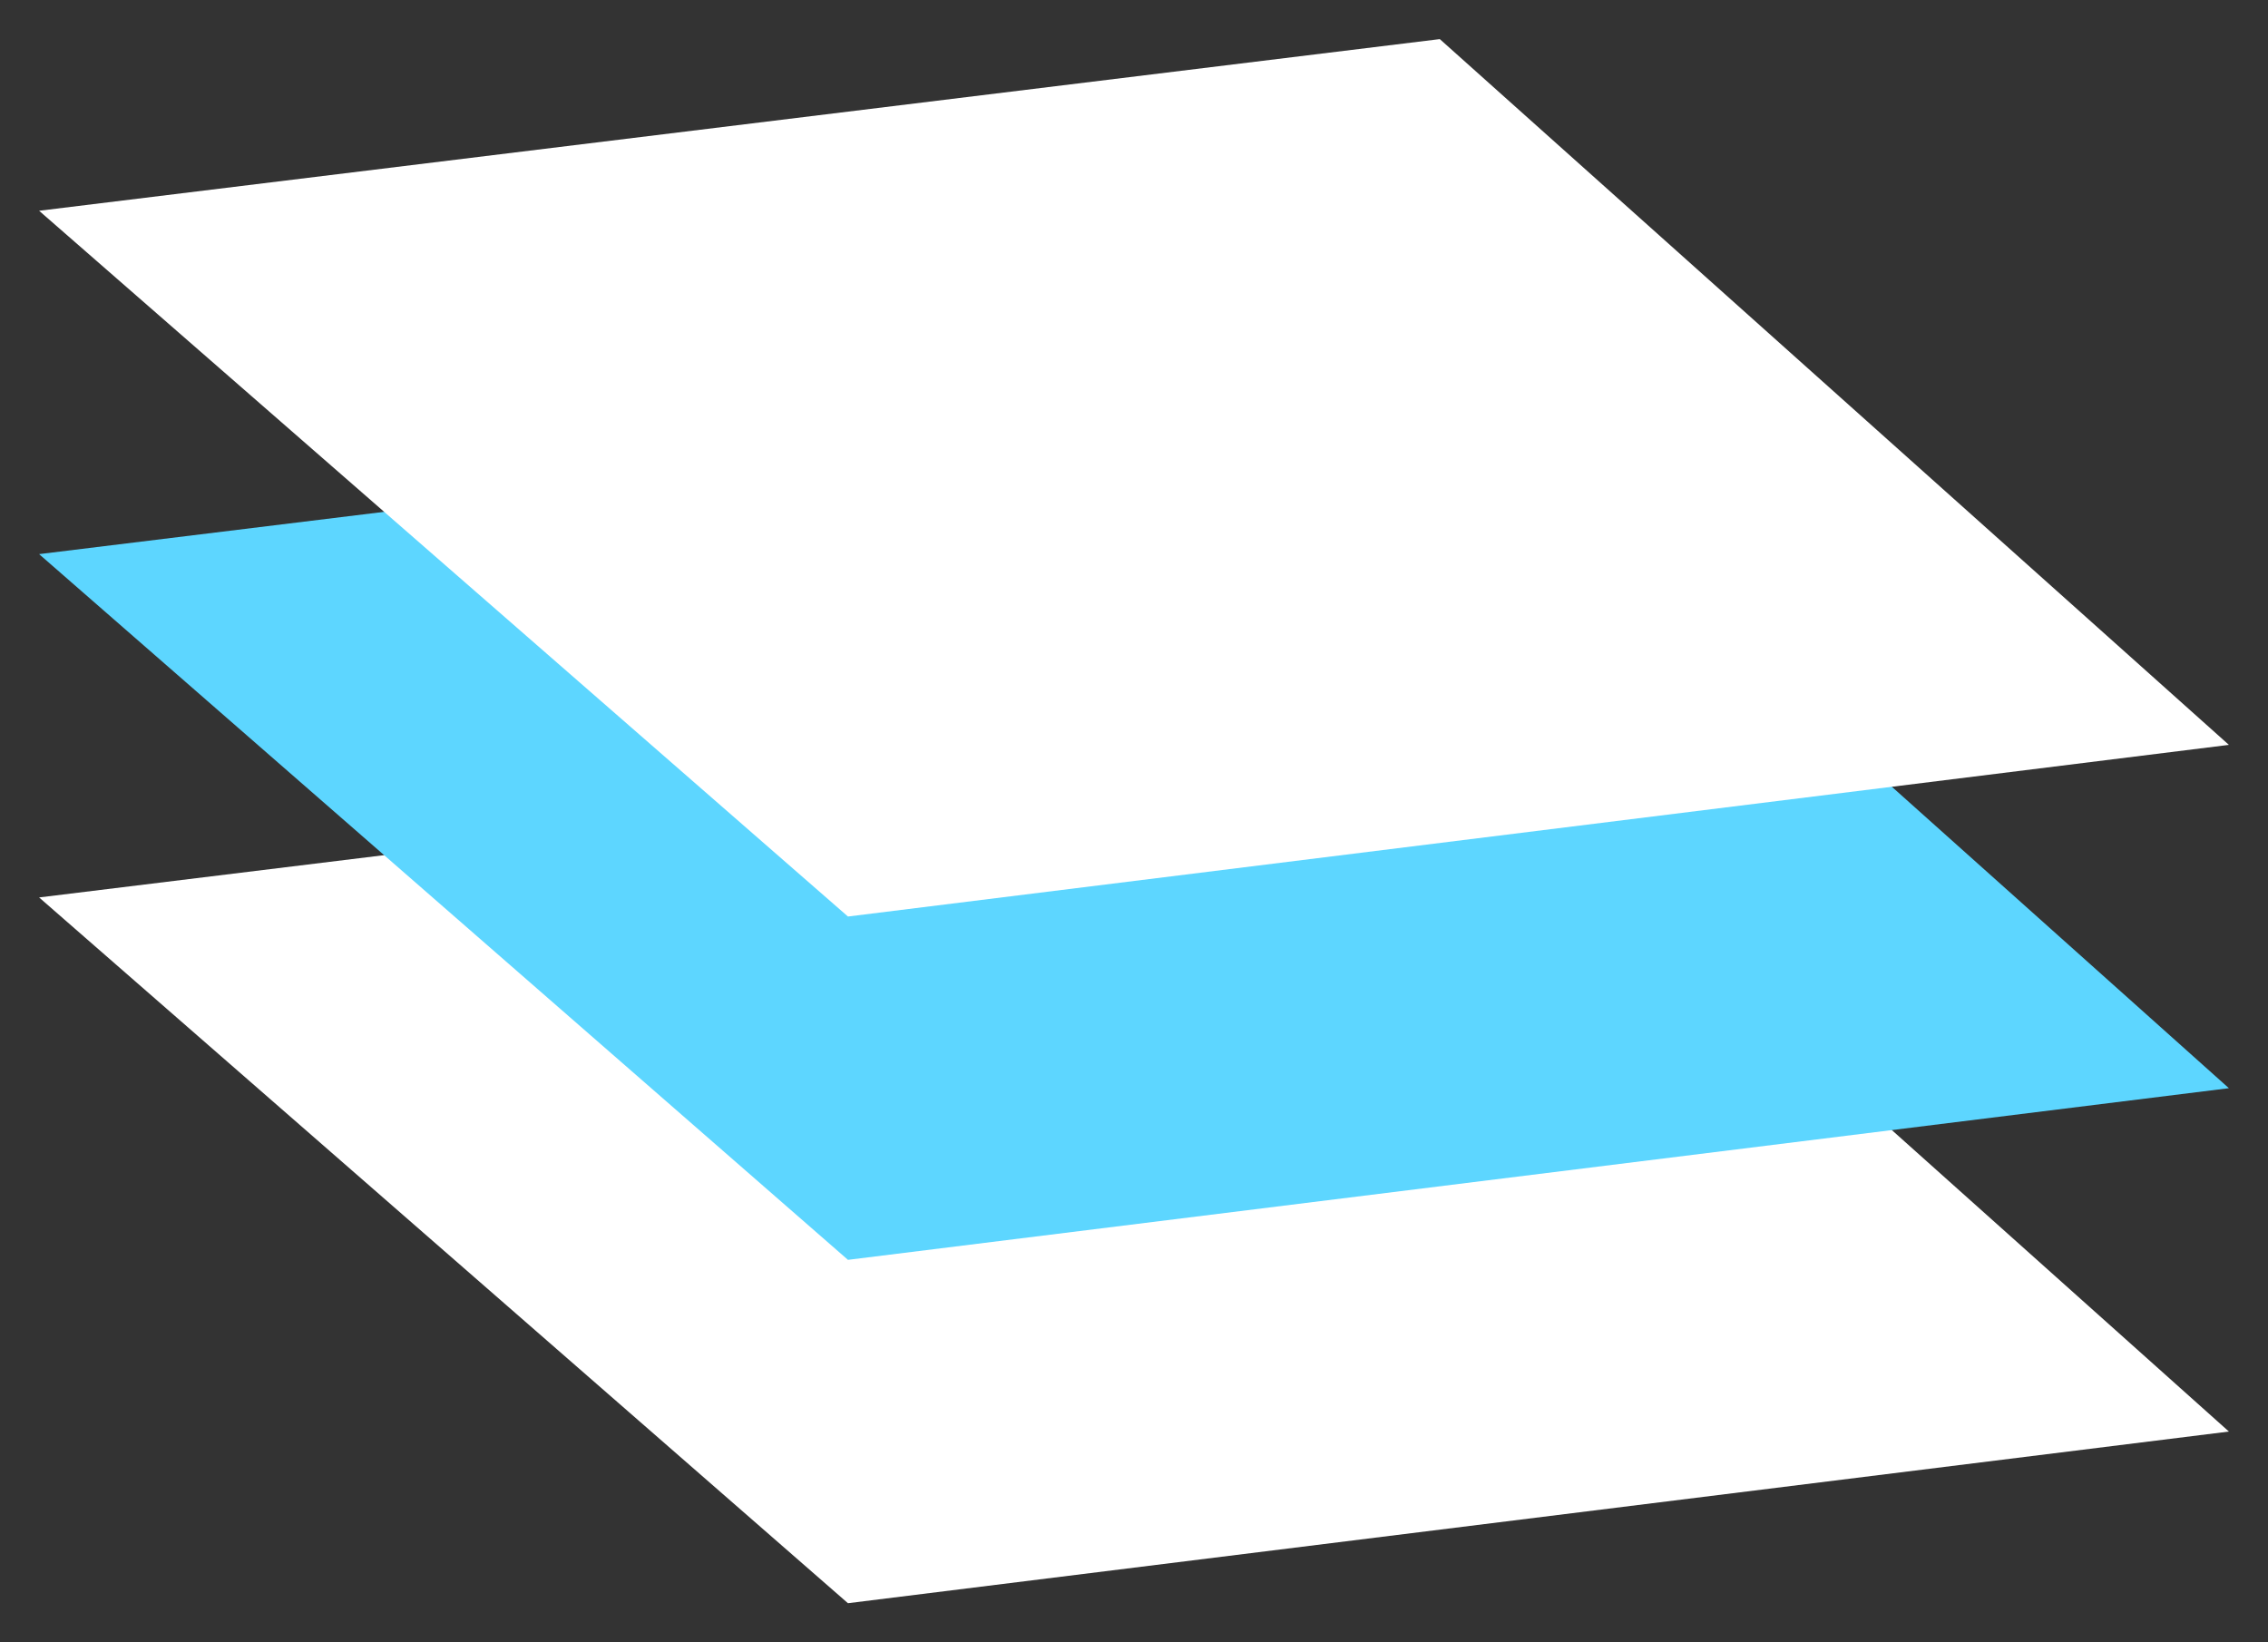
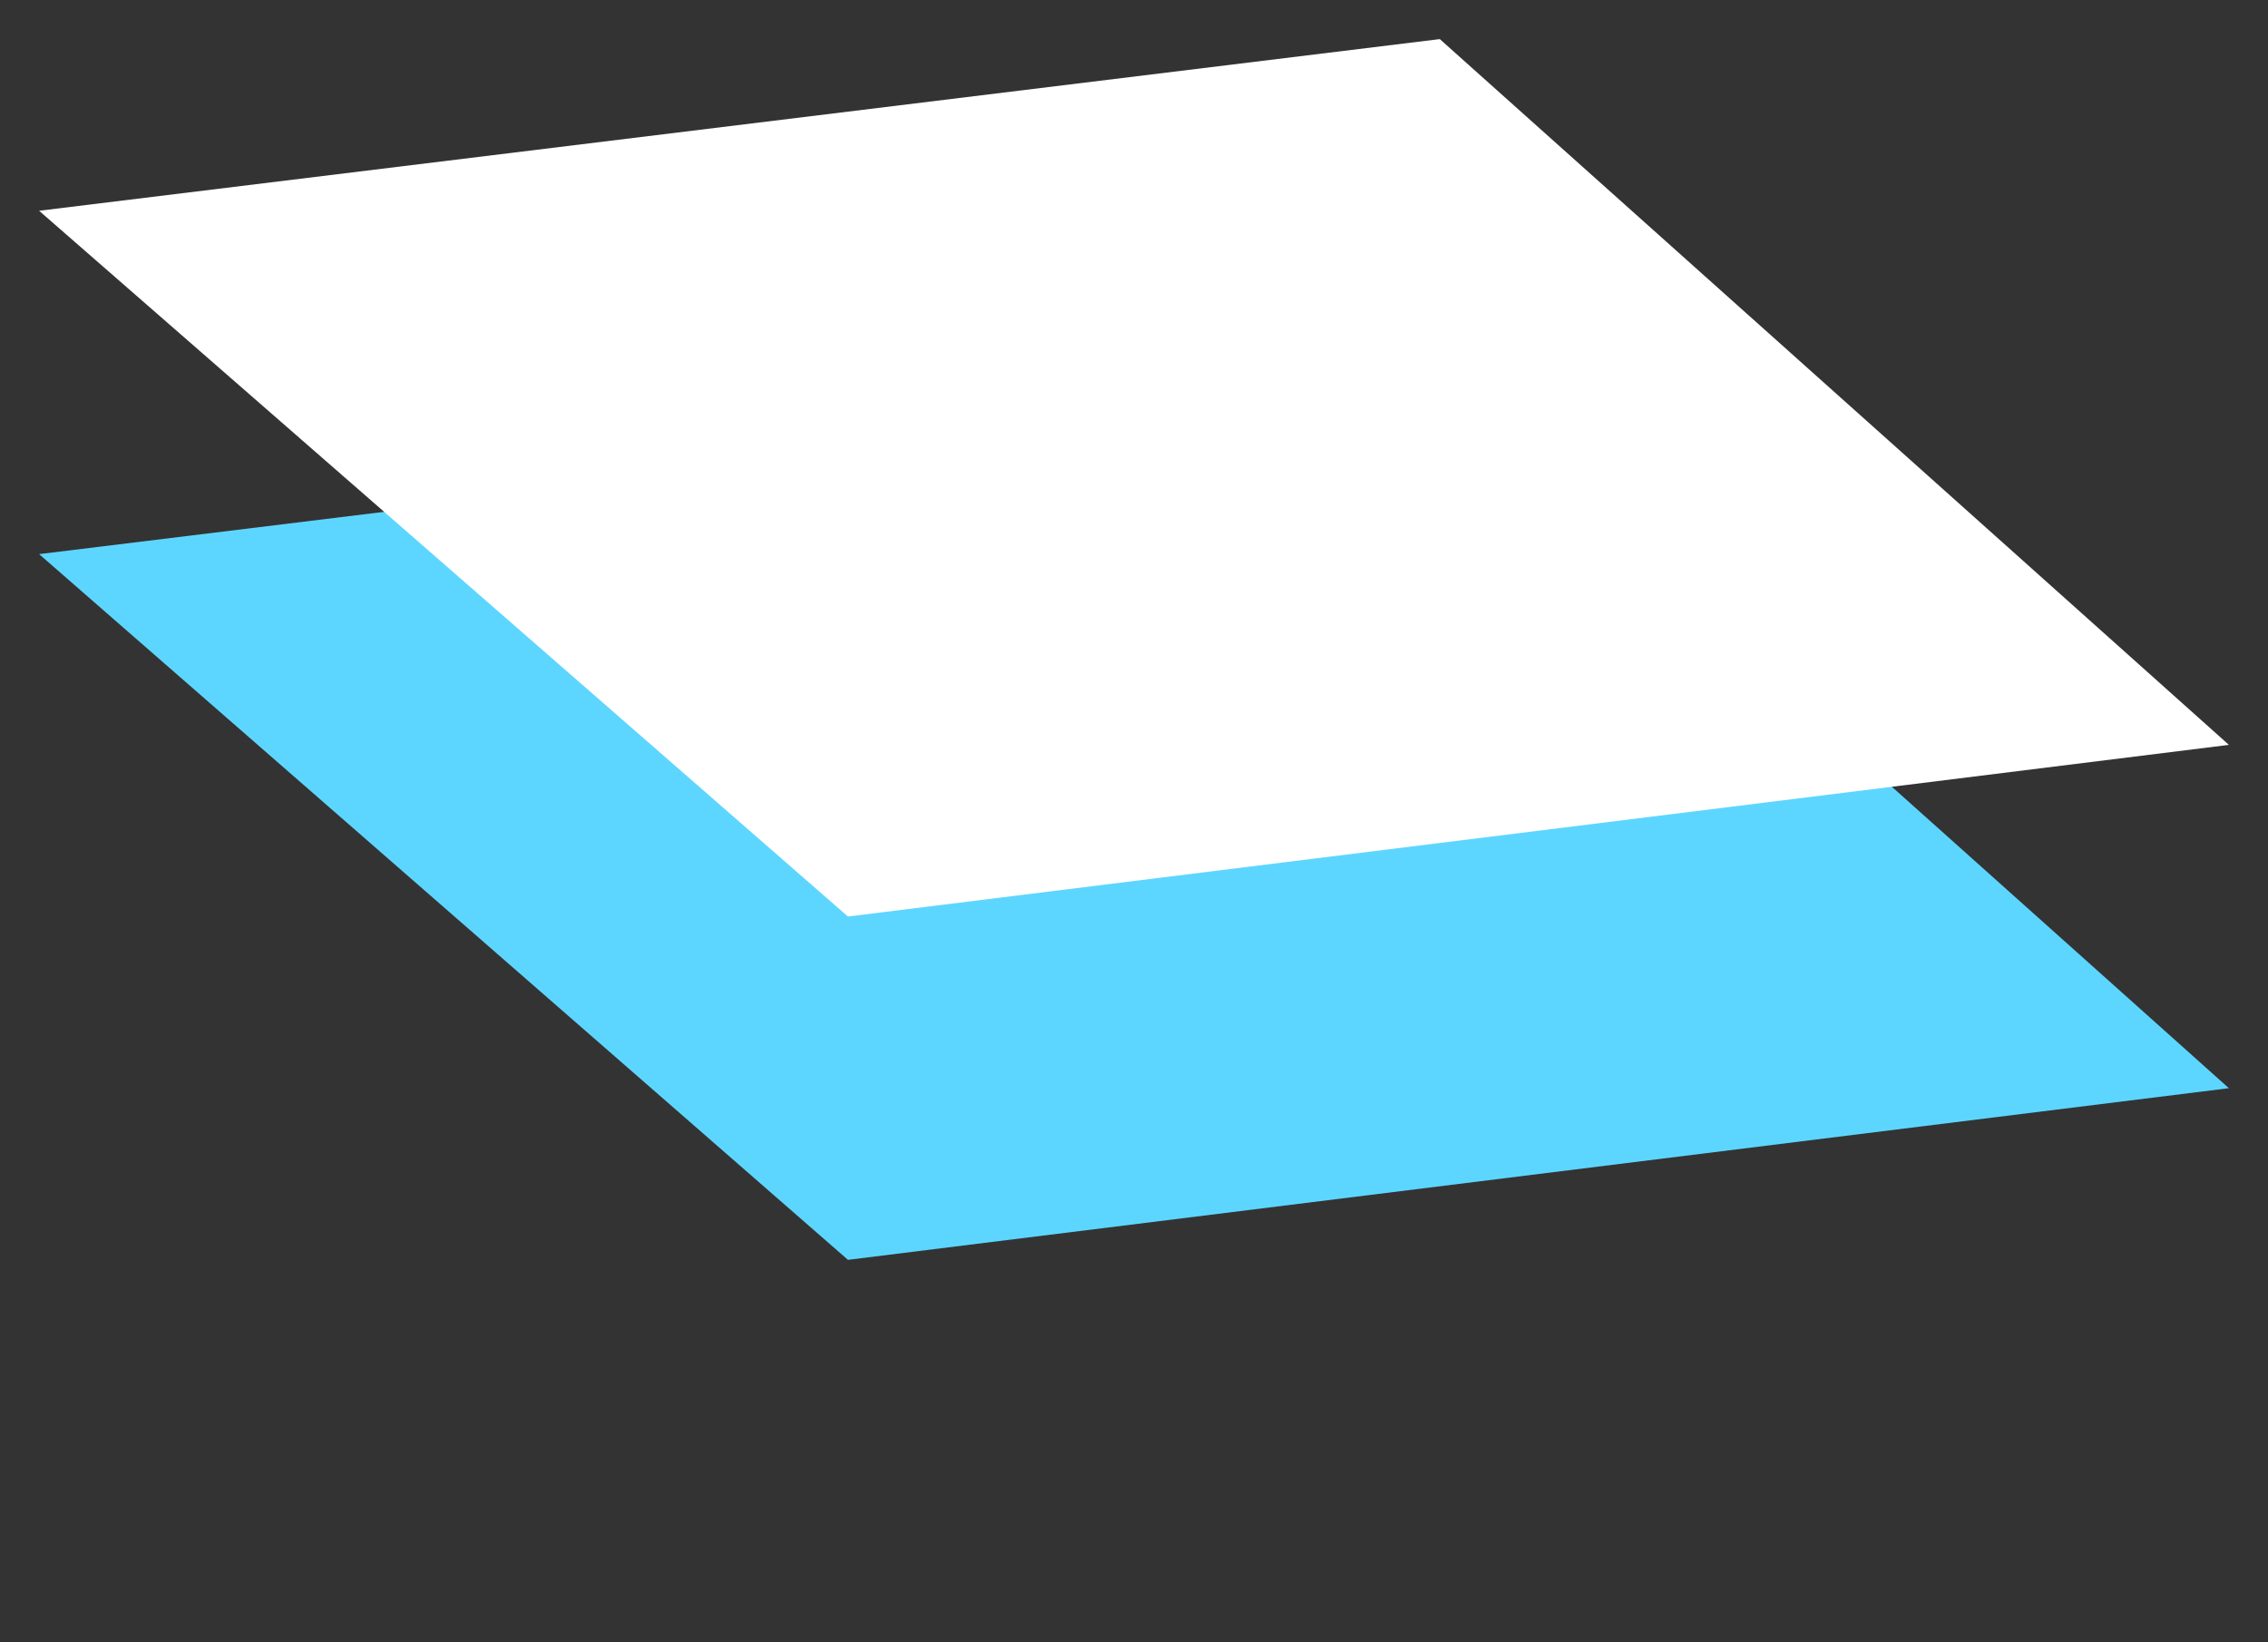
<svg xmlns="http://www.w3.org/2000/svg" width="58" height="42" viewBox="0 0 58 42" fill="none">
  <rect x="0" y="0" width="58" height="42" fill="#333333" stroke="none" />
-   <path d="M1 22.951L36.82 18.561L57 36.61L21.685 41L1 22.951Z" fill="white" />
  <path d="M1 14.171L36.82 9.781L57 27.829L21.685 32.219L1 14.171Z" fill="#5DD6FF" />
  <path d="M1 5.39L36.82 1L57 19.049L21.685 23.439L1 5.39Z" fill="white" />
</svg>